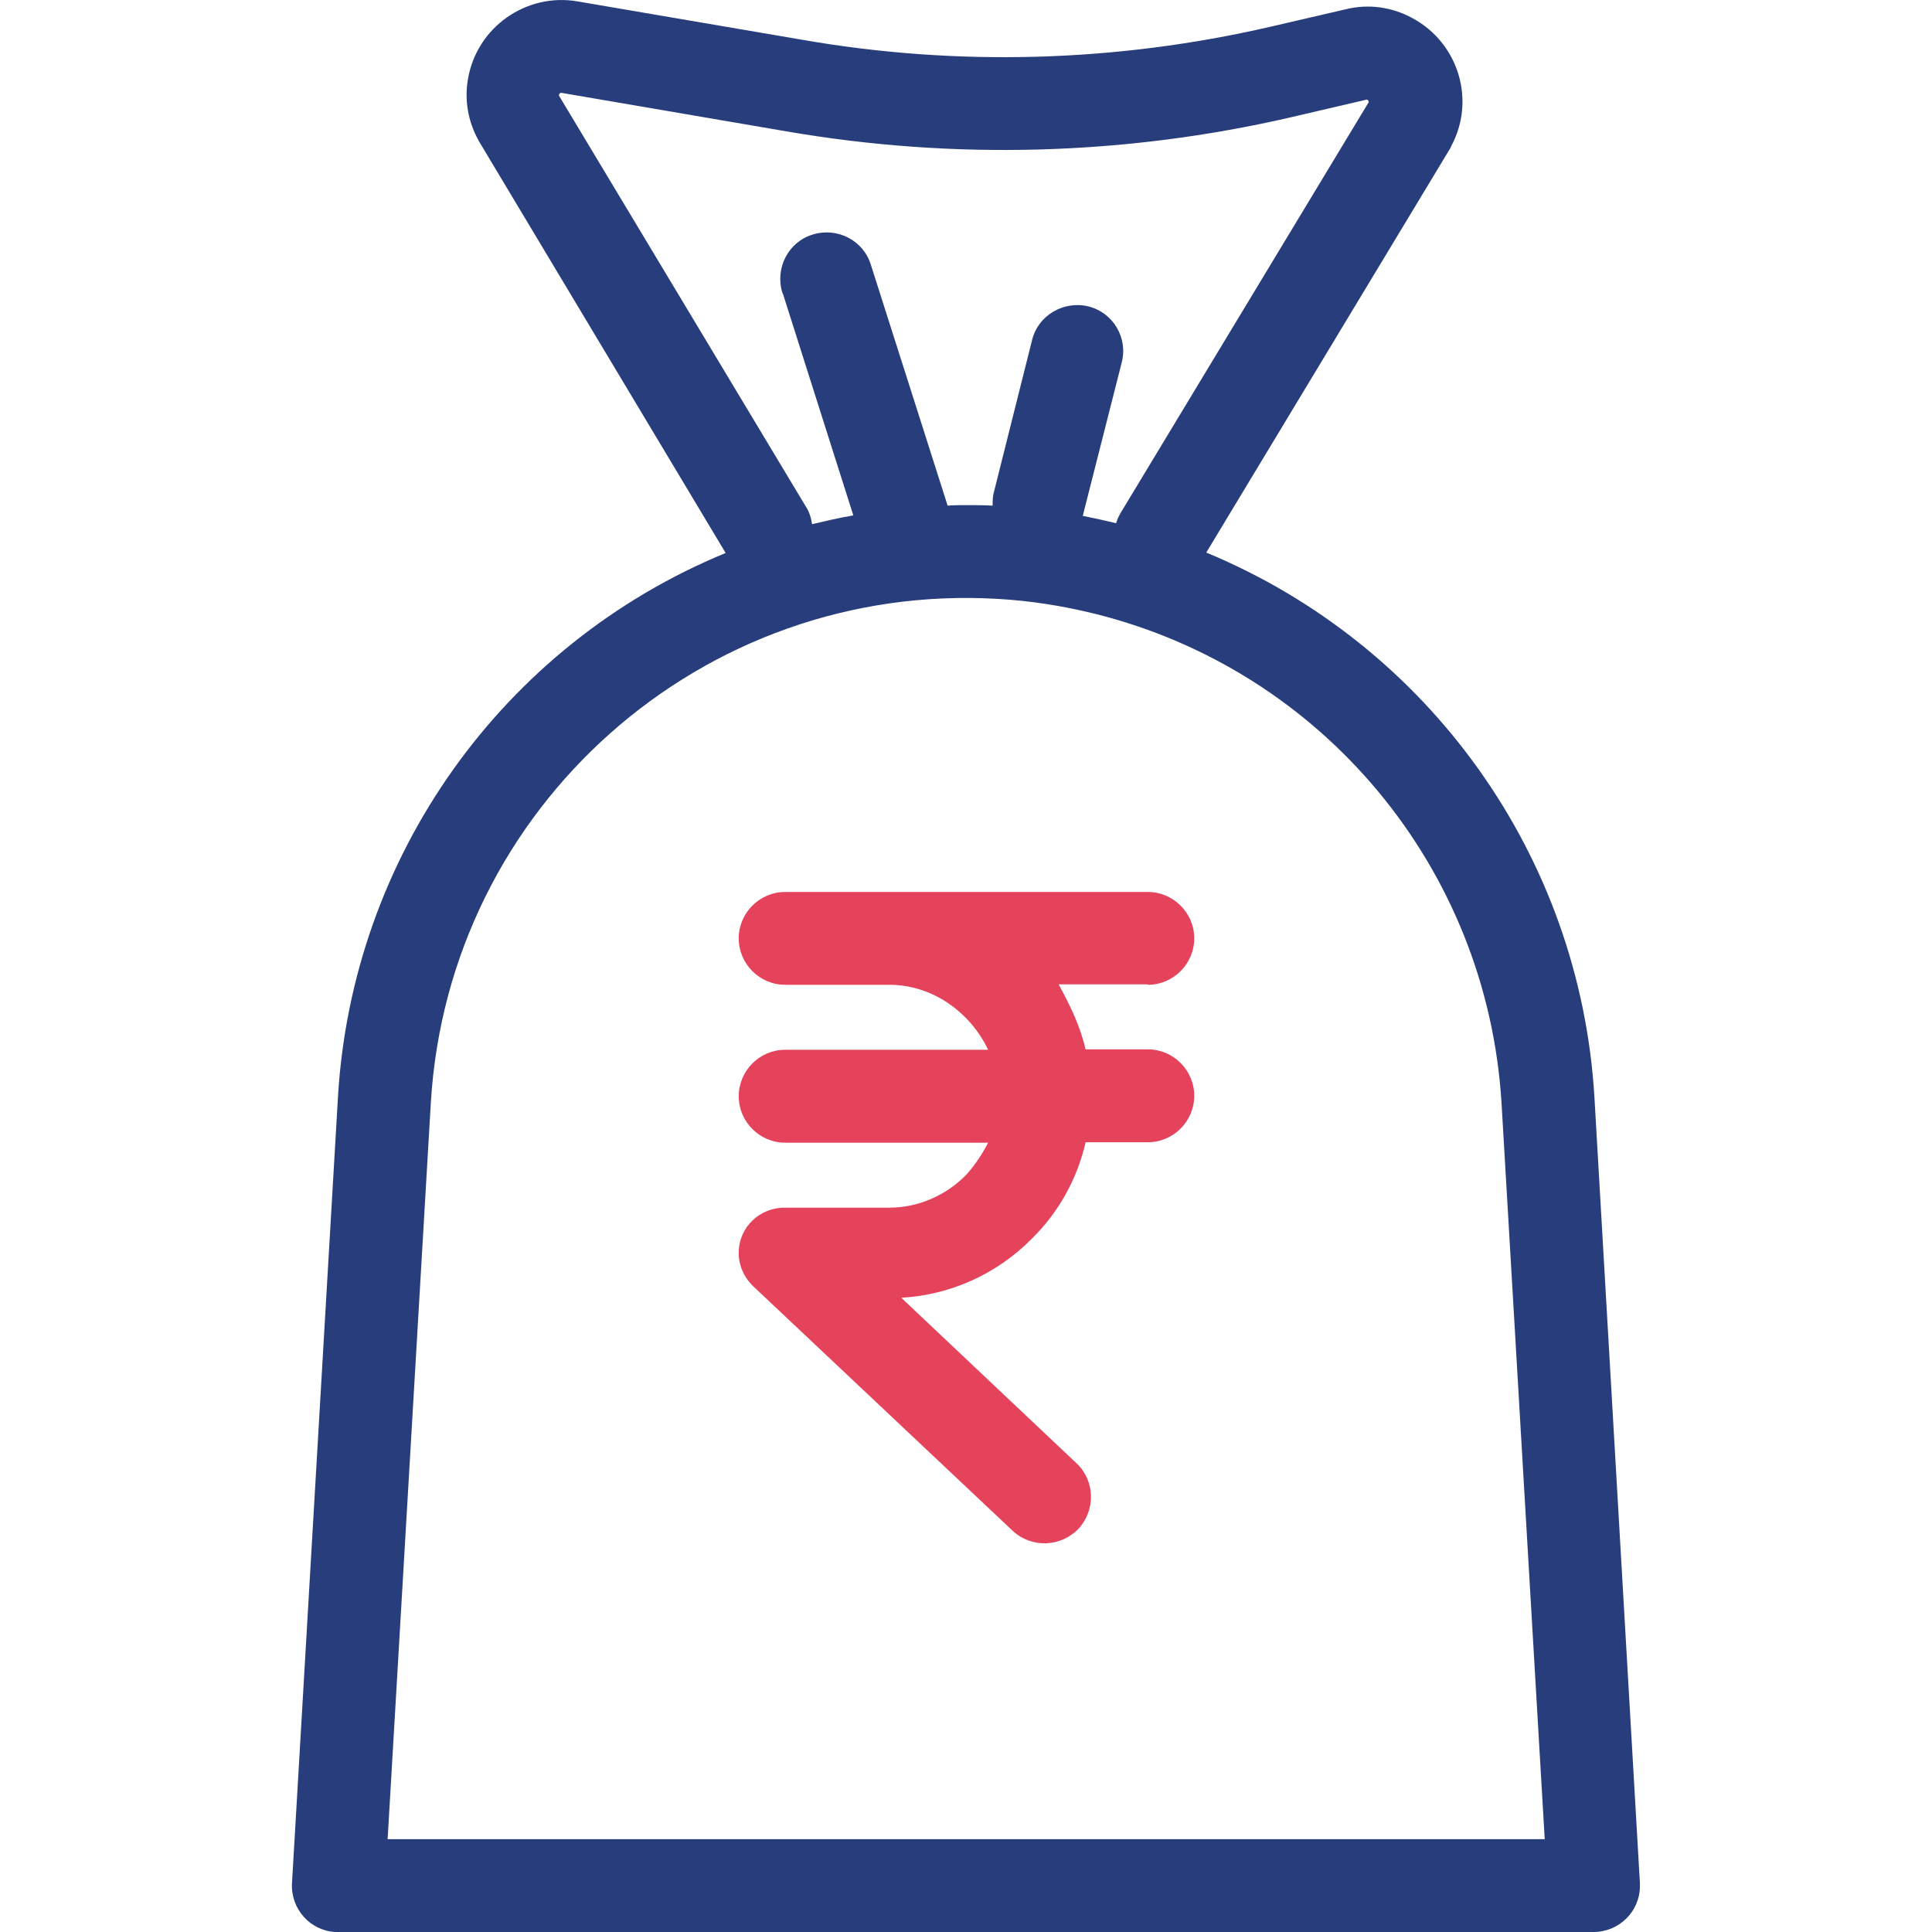
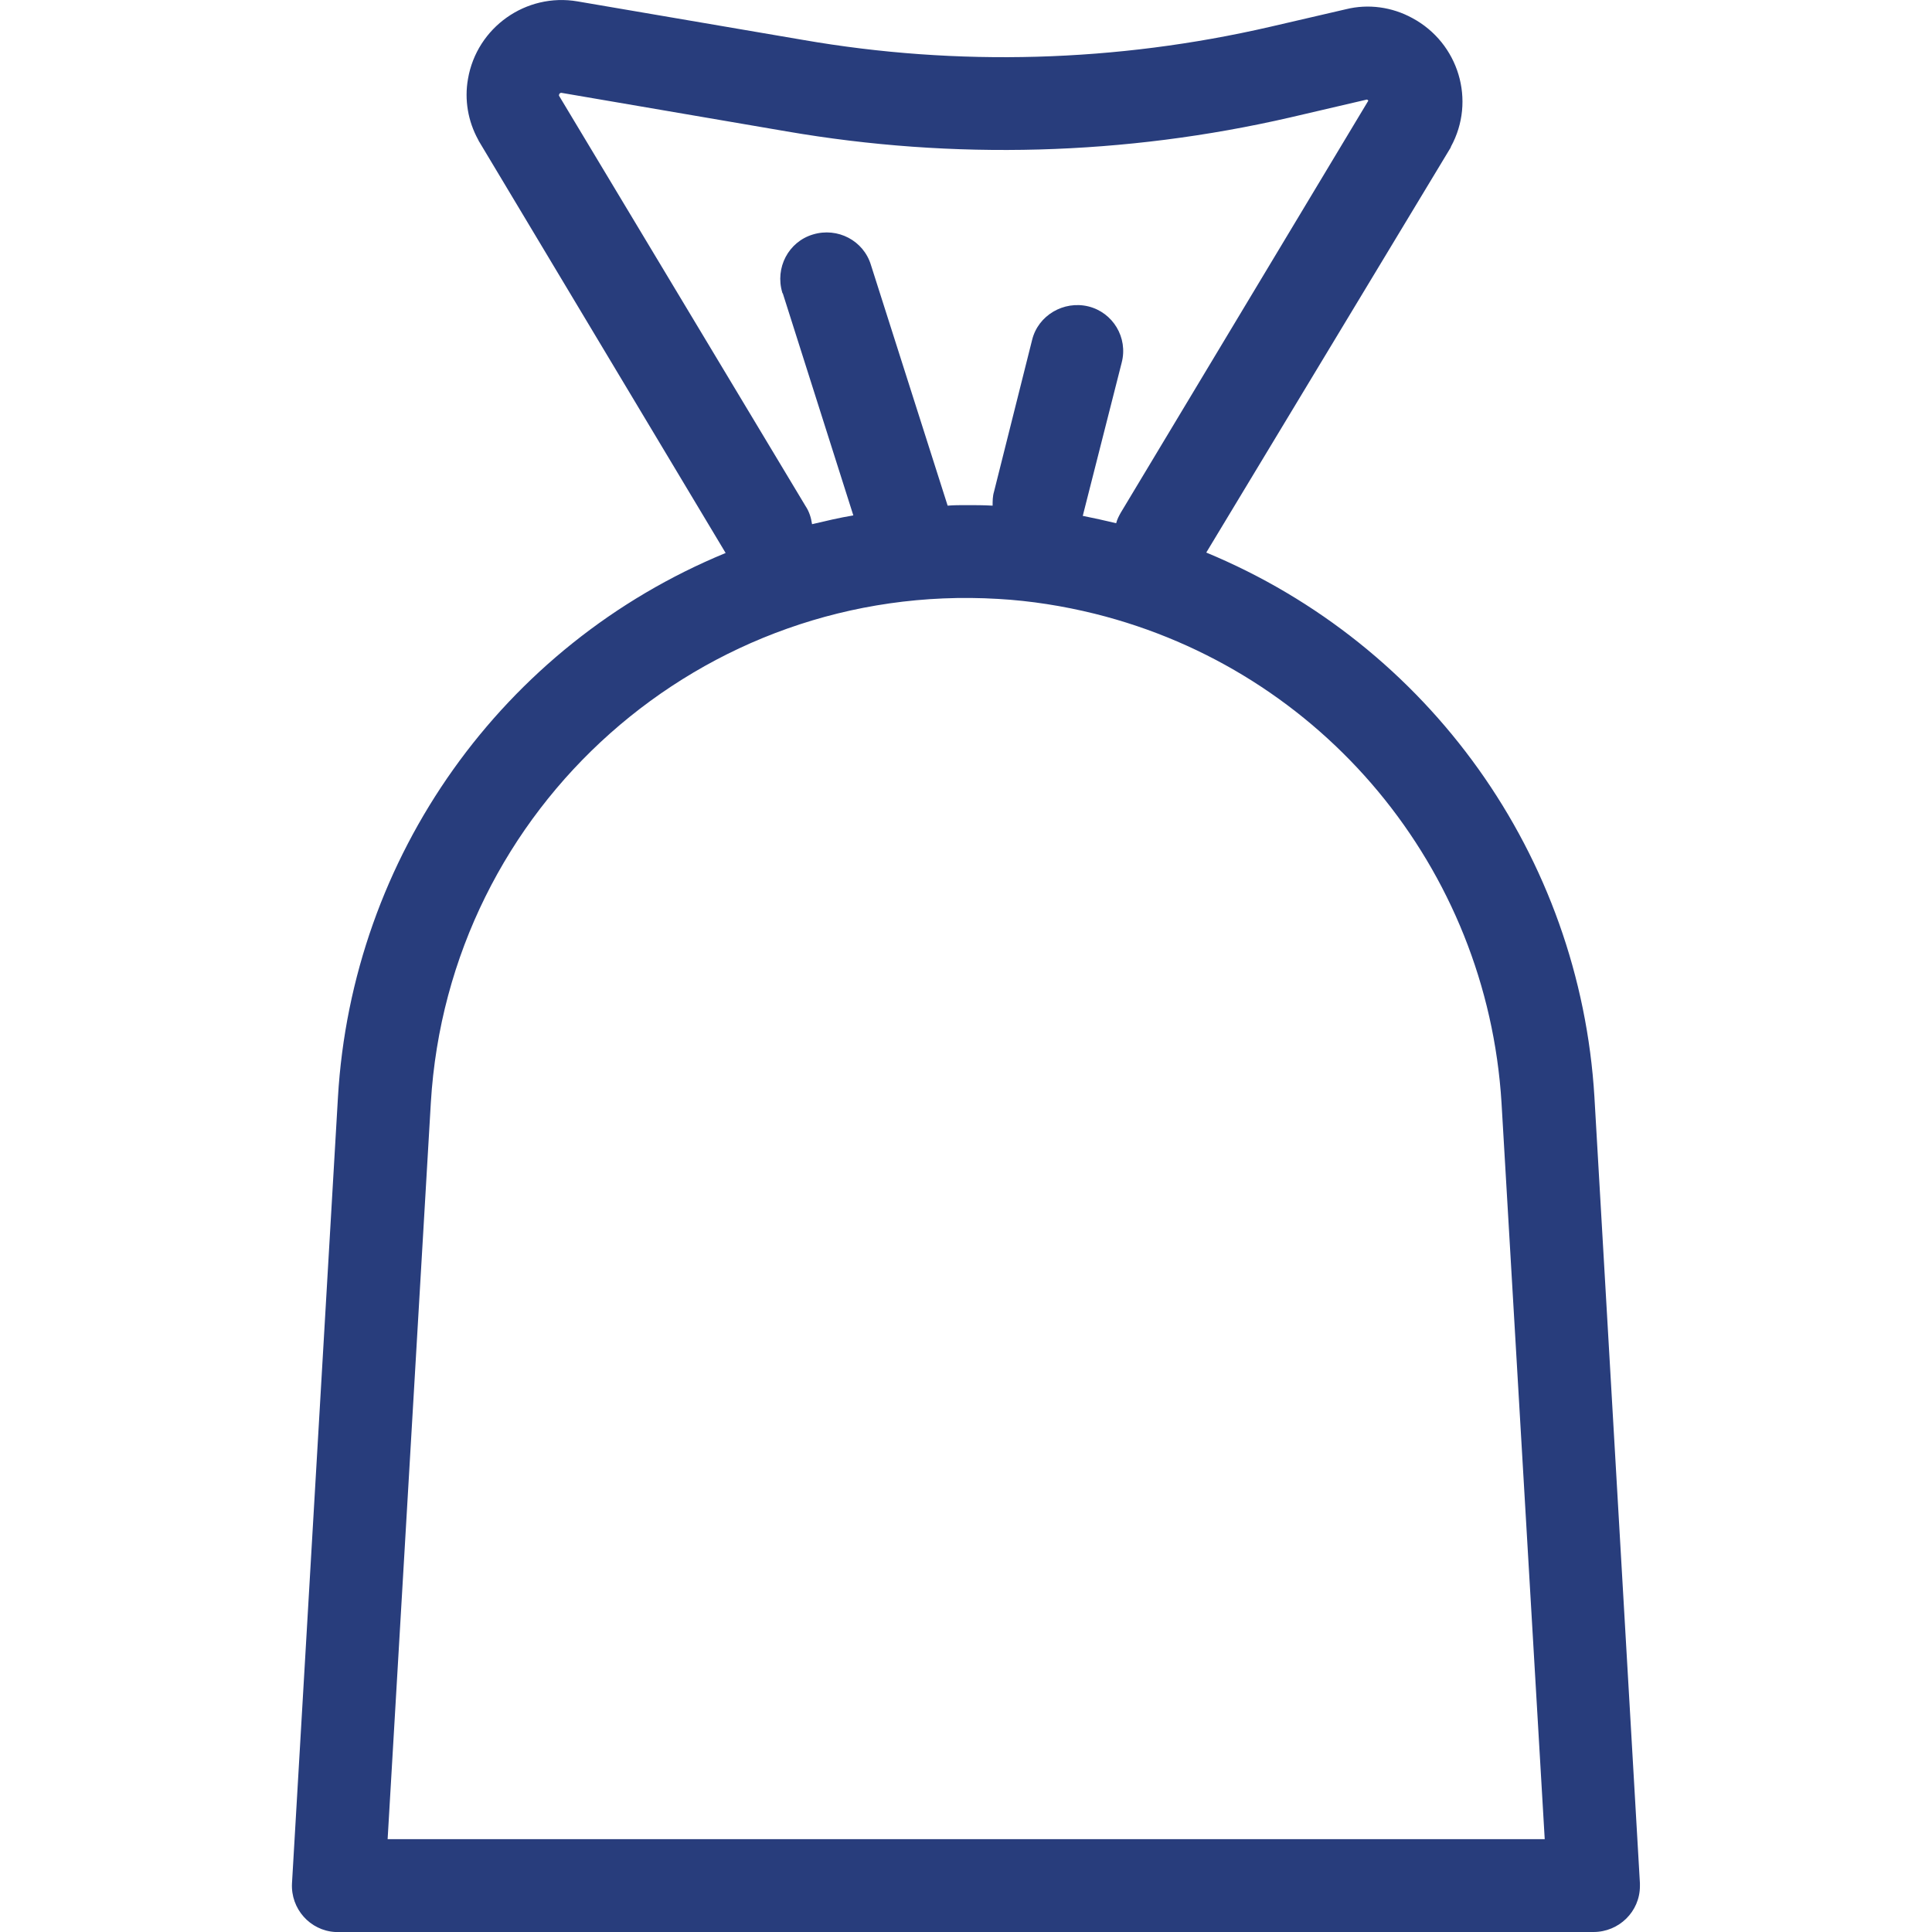
<svg xmlns="http://www.w3.org/2000/svg" width="22" height="22" viewBox="0 0 22 22" fill="none">
  <g clip-path="url(#clip0)">
-     <path d="M18.156 12.493C17.992 9.749 16.273 7.344 13.736 6.292L16.512 1.692C16.517 1.686 16.522 1.676 16.522 1.67C16.808 1.147 16.612 0.491 16.083 0.206C15.851 0.079 15.581 0.042 15.327 0.105L14.46 0.306C12.715 0.708 10.907 0.761 9.141 0.454L6.577 0.016C5.99 -0.085 5.429 0.312 5.329 0.899C5.287 1.136 5.329 1.38 5.445 1.591C5.45 1.596 5.45 1.607 5.456 1.612L8.263 6.297C5.72 7.344 4.007 9.755 3.848 12.499L3.325 21.445C3.309 21.736 3.531 21.984 3.817 22C3.827 22 3.838 22 3.848 22H18.145C18.436 22 18.674 21.767 18.674 21.477C18.674 21.466 18.674 21.455 18.674 21.445L18.156 12.493ZM6.365 1.089C6.365 1.084 6.365 1.078 6.37 1.068C6.381 1.057 6.386 1.057 6.392 1.057L8.956 1.496C10.859 1.824 12.81 1.771 14.693 1.337L15.555 1.136C15.565 1.131 15.576 1.136 15.581 1.147C15.586 1.158 15.586 1.158 15.586 1.163L12.763 5.837C12.742 5.874 12.72 5.916 12.71 5.958C12.583 5.927 12.456 5.9 12.329 5.874C12.329 5.869 12.335 5.863 12.335 5.853L12.773 4.129C12.847 3.844 12.673 3.558 12.393 3.489C12.113 3.421 11.822 3.59 11.753 3.87L11.319 5.599C11.303 5.652 11.303 5.705 11.303 5.758C11.203 5.752 11.103 5.752 11.002 5.752C10.933 5.752 10.859 5.752 10.791 5.758L9.918 3.019C9.834 2.739 9.538 2.585 9.257 2.67C8.977 2.754 8.824 3.05 8.908 3.331C8.908 3.336 8.908 3.336 8.914 3.341L9.717 5.869C9.559 5.895 9.405 5.932 9.247 5.969C9.236 5.895 9.215 5.826 9.173 5.763L6.365 1.089ZM4.414 20.943L4.906 12.557C5.107 9.189 7.999 6.619 11.367 6.82C11.737 6.841 12.107 6.9 12.467 6.989C15.063 7.635 16.934 9.887 17.098 12.557L17.59 20.943H4.414Z" fill="#283D7C" />
-     <path d="M13.07 11.949H12.362C12.299 11.685 12.198 11.473 12.055 11.209H13.07V11.214C13.361 11.214 13.599 10.976 13.599 10.685C13.599 10.395 13.361 10.157 13.07 10.157H8.941C8.65 10.157 8.412 10.395 8.412 10.685C8.412 10.976 8.65 11.214 8.941 11.214H10.126C10.623 11.214 11.051 11.531 11.252 11.954H8.941C8.65 11.954 8.412 12.192 8.412 12.483C8.412 12.774 8.65 13.012 8.941 13.012H11.252C11.183 13.144 11.104 13.266 11.003 13.377C10.771 13.615 10.453 13.752 10.126 13.752H8.941C8.656 13.747 8.418 13.969 8.412 14.254C8.407 14.402 8.471 14.545 8.576 14.646L11.532 17.432C11.749 17.633 12.082 17.617 12.283 17.406C12.478 17.194 12.468 16.861 12.261 16.665L10.263 14.778C10.823 14.746 11.352 14.508 11.749 14.106C12.055 13.805 12.267 13.424 12.362 13.007H13.07C13.361 13.007 13.599 12.769 13.599 12.478C13.599 12.187 13.361 11.949 13.07 11.949Z" fill="#E5435C" />
+     <path d="M18.156 12.493C17.992 9.749 16.273 7.344 13.736 6.292L16.512 1.692C16.517 1.686 16.522 1.676 16.522 1.67C16.808 1.147 16.612 0.491 16.083 0.206C15.851 0.079 15.581 0.042 15.327 0.105L14.46 0.306C12.715 0.708 10.907 0.761 9.141 0.454L6.577 0.016C5.99 -0.085 5.429 0.312 5.329 0.899C5.287 1.136 5.329 1.38 5.445 1.591C5.45 1.596 5.45 1.607 5.456 1.612L8.263 6.297C5.72 7.344 4.007 9.755 3.848 12.499L3.325 21.445C3.309 21.736 3.531 21.984 3.817 22C3.827 22 3.838 22 3.848 22H18.145C18.436 22 18.674 21.767 18.674 21.477C18.674 21.466 18.674 21.455 18.674 21.445L18.156 12.493ZM6.365 1.089C6.365 1.084 6.365 1.078 6.37 1.068C6.381 1.057 6.386 1.057 6.392 1.057L8.956 1.496C10.859 1.824 12.81 1.771 14.693 1.337L15.555 1.136C15.565 1.131 15.576 1.136 15.581 1.147L12.763 5.837C12.742 5.874 12.72 5.916 12.71 5.958C12.583 5.927 12.456 5.9 12.329 5.874C12.329 5.869 12.335 5.863 12.335 5.853L12.773 4.129C12.847 3.844 12.673 3.558 12.393 3.489C12.113 3.421 11.822 3.59 11.753 3.87L11.319 5.599C11.303 5.652 11.303 5.705 11.303 5.758C11.203 5.752 11.103 5.752 11.002 5.752C10.933 5.752 10.859 5.752 10.791 5.758L9.918 3.019C9.834 2.739 9.538 2.585 9.257 2.67C8.977 2.754 8.824 3.05 8.908 3.331C8.908 3.336 8.908 3.336 8.914 3.341L9.717 5.869C9.559 5.895 9.405 5.932 9.247 5.969C9.236 5.895 9.215 5.826 9.173 5.763L6.365 1.089ZM4.414 20.943L4.906 12.557C5.107 9.189 7.999 6.619 11.367 6.82C11.737 6.841 12.107 6.9 12.467 6.989C15.063 7.635 16.934 9.887 17.098 12.557L17.59 20.943H4.414Z" fill="#283D7C" />
  </g>
  <defs>
    <clipPath id="clip0">
      <rect width="22" height="22" fill="white" />
    </clipPath>
  </defs>
</svg>